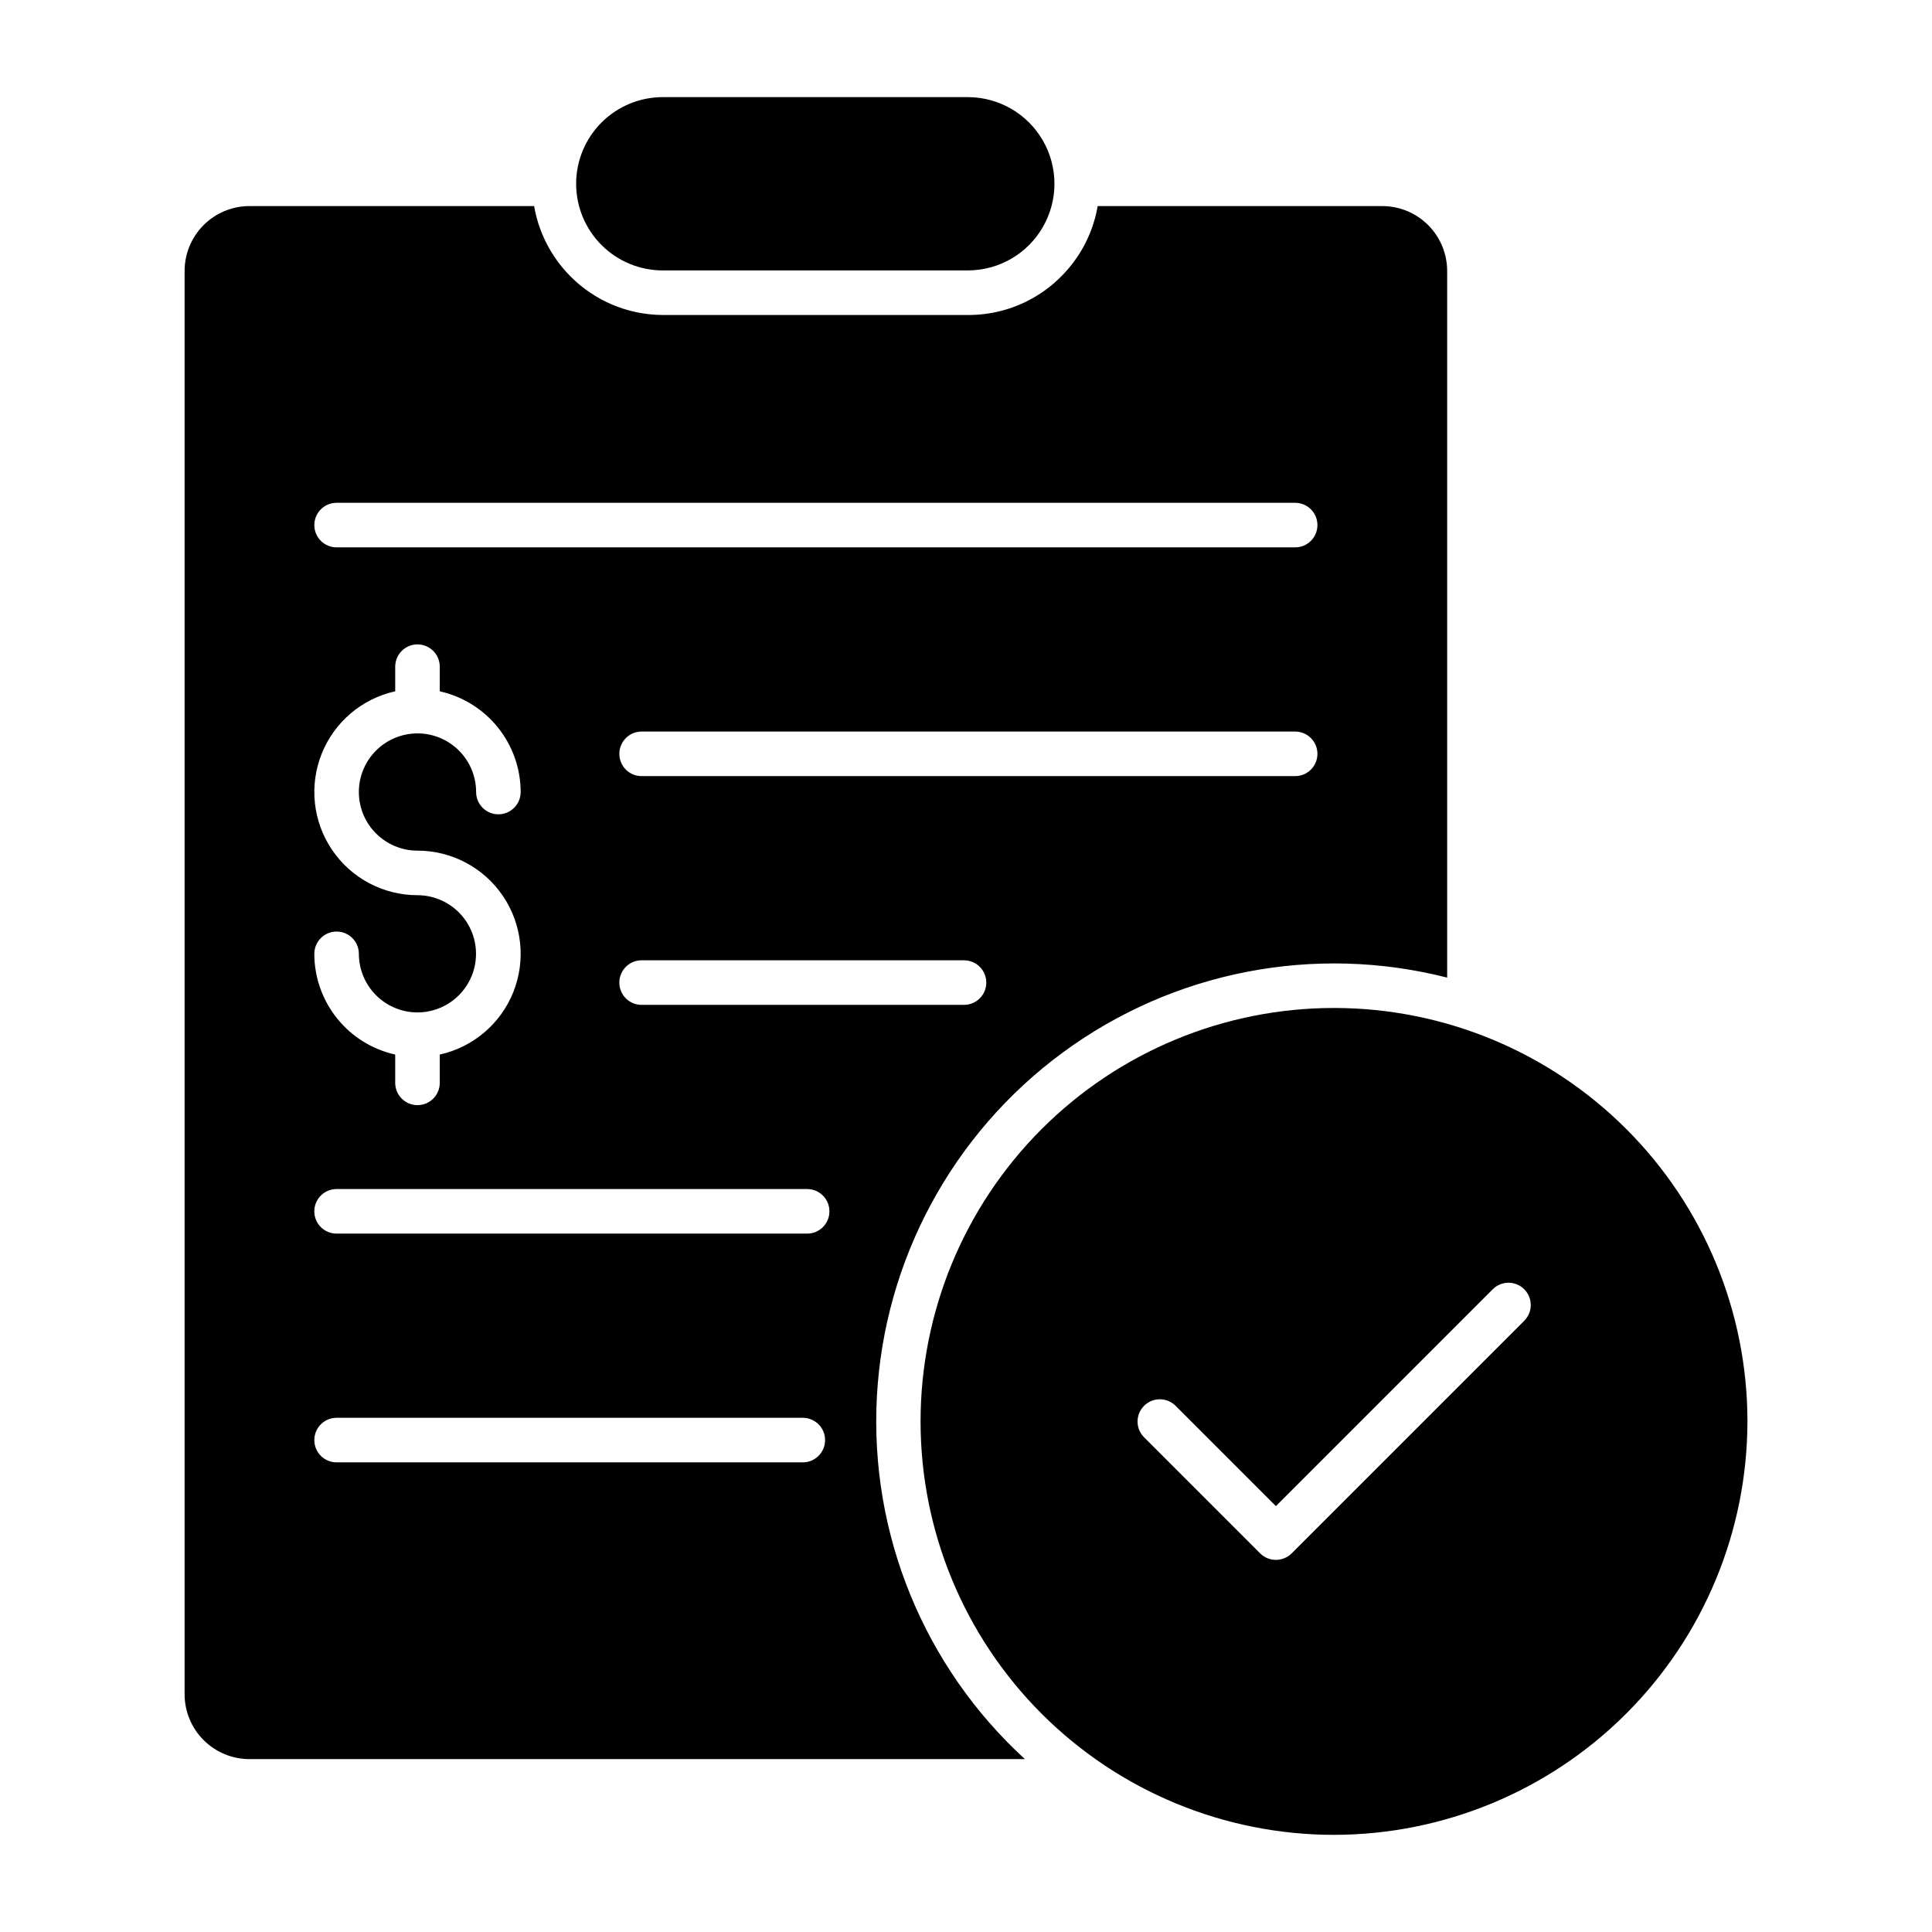
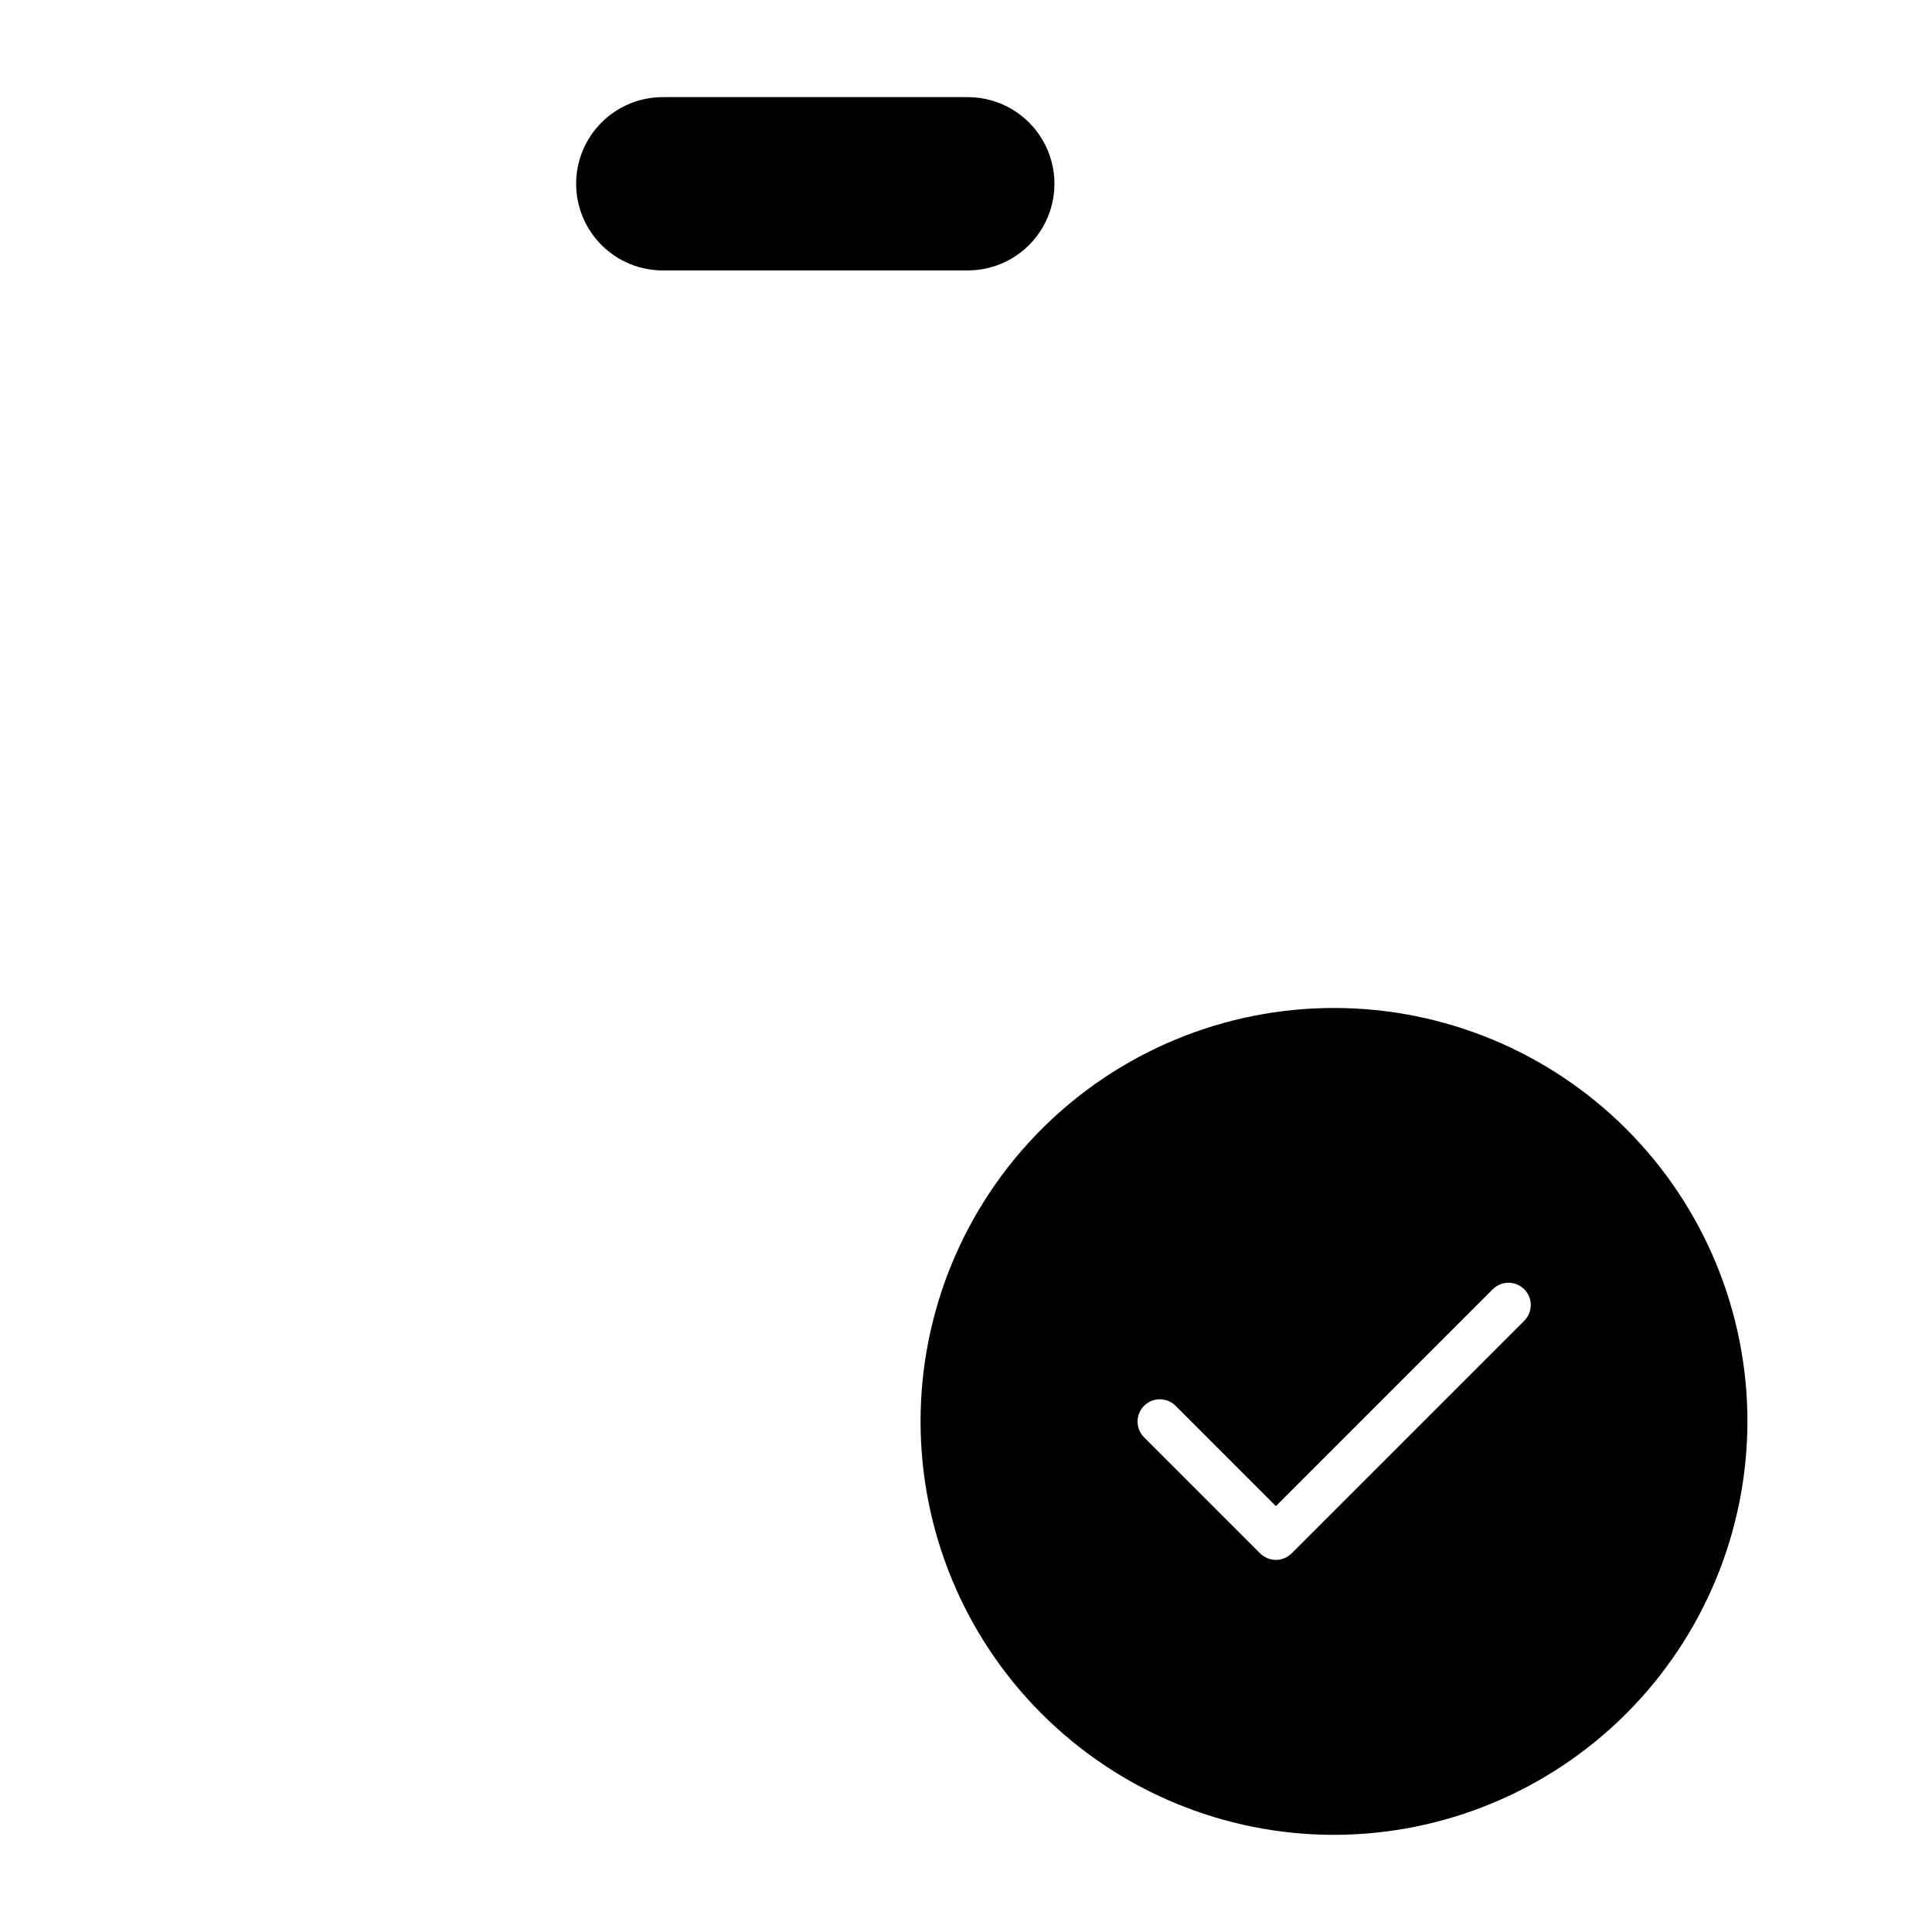
<svg xmlns="http://www.w3.org/2000/svg" fill="#000000" width="800px" height="800px" version="1.1" viewBox="144 144 512 512">
  <g>
    <path d="m400.62 169.74h-80.824c-6.113-0.039-11.996 2.359-16.332 6.672-4.34 4.312-6.781 10.176-6.781 16.289 0 6.117 2.441 11.98 6.781 16.293 4.336 4.309 10.219 6.711 16.332 6.672h80.828c8.168-0.055 15.695-4.441 19.762-11.523 4.07-7.086 4.07-15.797 0-22.879-4.066-7.082-11.594-11.469-19.762-11.523z" />
-     <path d="m510.32 198.61h-75.422c-0.016 0.098-0.043 0.188-0.059 0.285-0.141 0.781-0.297 1.555-0.492 2.32 0 0.016-0.008 0.031-0.012 0.047-0.191 0.754-0.414 1.496-0.652 2.231-0.055 0.168-0.109 0.336-0.164 0.5-0.25 0.734-0.523 1.457-0.82 2.172-0.043 0.105-0.094 0.207-0.141 0.312-0.277 0.645-0.578 1.277-0.895 1.906-0.07 0.141-0.137 0.277-0.211 0.418-0.355 0.684-0.738 1.355-1.141 2.016-0.082 0.137-0.172 0.27-0.258 0.406-0.379 0.598-0.773 1.184-1.188 1.758-0.066 0.09-0.125 0.184-0.195 0.277-0.461 0.629-0.953 1.238-1.461 1.84-0.117 0.141-0.238 0.277-0.359 0.418-0.523 0.598-1.059 1.188-1.625 1.754l-0.016 0.02-0.004-0.008c-4.43 4.461-9.992 7.625-16.086 9.152-2.781 0.695-5.637 1.043-8.504 1.043h-80.816c-0.57 0-1.137-0.016-1.699-0.043-0.184-0.008-0.367-0.027-0.551-0.039-0.379-0.023-0.754-0.051-1.129-0.086-0.215-0.02-0.43-0.047-0.645-0.074-0.34-0.039-0.68-0.078-1.012-0.129-0.227-0.031-0.449-0.07-0.672-0.105-0.324-0.055-0.648-0.109-0.969-0.172-0.227-0.043-0.449-0.09-0.672-0.141-0.32-0.066-0.637-0.141-0.949-0.219-0.219-0.055-0.434-0.105-0.652-0.164-0.32-0.086-0.637-0.176-0.957-0.273-0.203-0.062-0.41-0.121-0.613-0.184-0.336-0.105-0.664-0.223-0.996-0.336-0.18-0.062-0.363-0.121-0.539-0.191-0.395-0.145-0.781-0.301-1.168-0.461-0.109-0.047-0.223-0.086-0.332-0.133-0.5-0.211-0.992-0.434-1.477-0.668-0.09-0.043-0.18-0.094-0.273-0.137-0.395-0.191-0.773-0.387-1.156-0.59-0.16-0.086-0.312-0.176-0.469-0.266-0.309-0.176-0.617-0.348-0.922-0.531-0.172-0.098-0.344-0.211-0.512-0.316-0.285-0.176-0.566-0.355-0.84-0.539-0.176-0.117-0.348-0.234-0.52-0.352-0.27-0.188-0.535-0.375-0.797-0.566-0.168-0.125-0.336-0.25-0.504-0.375-0.262-0.195-0.52-0.398-0.777-0.609-0.16-0.129-0.316-0.258-0.477-0.387-0.262-0.219-0.52-0.445-0.773-0.672-0.145-0.125-0.289-0.25-0.426-0.379-0.281-0.254-0.551-0.52-0.82-0.789-0.109-0.105-0.219-0.211-0.328-0.316-0.75-0.754-1.469-1.543-2.148-2.363-0.094-0.113-0.184-0.23-0.273-0.344-0.242-0.297-0.48-0.598-0.711-0.906-0.113-0.152-0.227-0.309-0.336-0.461-0.195-0.277-0.402-0.555-0.59-0.836-0.117-0.172-0.23-0.344-0.344-0.516-0.18-0.273-0.355-0.547-0.531-0.824-0.113-0.184-0.223-0.363-0.332-0.551-0.164-0.277-0.324-0.555-0.48-0.84-0.105-0.188-0.211-0.375-0.312-0.566-0.156-0.289-0.301-0.582-0.449-0.875-0.094-0.188-0.188-0.371-0.277-0.562-0.148-0.312-0.289-0.625-0.426-0.941-0.078-0.176-0.16-0.352-0.234-0.531-0.156-0.371-0.301-0.742-0.441-1.121-0.047-0.129-0.098-0.254-0.148-0.383-0.188-0.508-0.359-1.02-0.523-1.539-0.035-0.113-0.066-0.227-0.098-0.344-0.121-0.406-0.242-0.812-0.348-1.223-0.051-0.195-0.094-0.395-0.141-0.582-0.082-0.336-0.164-0.672-0.234-1.012-0.047-0.219-0.086-0.441-0.129-0.664s-0.086-0.422-0.121-0.633l-75.445-0.008c-4.559 0.008-8.926 1.82-12.148 5.043s-5.035 7.59-5.039 12.148v377.19c0.004 4.559 1.816 8.93 5.039 12.152s7.59 5.035 12.148 5.039h205.51c-26.789-24.523-41.184-59.758-39.234-96.023 1.953-36.27 20.043-69.758 49.309-91.266 29.266-21.512 66.625-28.785 101.82-19.82v-187.27c-0.004-4.559-1.816-8.93-5.039-12.152-3.223-3.223-7.59-5.035-12.148-5.039zm-255.68 182.63-0.004-0.004c-9.059 0-17.535-4.492-22.621-11.988-5.09-7.5-6.129-17.035-2.781-25.453 3.348-8.422 10.652-14.637 19.5-16.594v-6.527c0-3.258 2.644-5.902 5.902-5.902 3.262 0 5.906 2.644 5.906 5.902v6.527c6.074 1.352 11.508 4.731 15.406 9.582 3.898 4.852 6.023 10.887 6.035 17.109 0 3.262-2.644 5.906-5.906 5.906s-5.902-2.644-5.902-5.906c0-4.117-1.637-8.07-4.551-10.984-2.914-2.914-6.863-4.551-10.984-4.551-4.121 0-8.074 1.637-10.988 4.551-2.914 2.914-4.551 6.863-4.551 10.984 0 4.121 1.637 8.074 4.551 10.984 2.914 2.914 6.867 4.551 10.984 4.551 9.066 0 17.539 4.492 22.629 11.992 5.09 7.5 6.129 17.035 2.781 25.457-3.348 8.422-10.656 14.633-19.504 16.59v7.504c0 3.258-2.644 5.902-5.906 5.902-3.258 0-5.902-2.644-5.902-5.902v-7.504c-6.074-1.352-11.508-4.731-15.406-9.582-3.894-4.852-6.023-10.887-6.031-17.109 0-3.262 2.641-5.906 5.902-5.906 3.262 0 5.902 2.644 5.902 5.906 0.008 4.09 1.625 8.016 4.504 10.922 2.879 2.906 6.789 4.562 10.883 4.606 0.051 0 0.098-0.008 0.152-0.008 0.055 0 0.098 0.008 0.152 0.008 5.523-0.062 10.602-3.055 13.332-7.859 2.727-4.805 2.699-10.699-0.078-15.477-2.777-4.777-7.883-7.723-13.41-7.731zm102.11 150.3h-123.55c-3.262 0-5.902-2.641-5.902-5.902s2.641-5.906 5.902-5.906h123.55c3.262 0 5.906 2.644 5.906 5.906s-2.644 5.902-5.906 5.902zm1.156-60.621h-124.71c-3.262 0-5.902-2.644-5.902-5.902 0-3.262 2.641-5.906 5.902-5.906h124.71c3.262 0 5.902 2.644 5.902 5.906 0 3.258-2.641 5.902-5.902 5.902zm41.566-60.621h-85.445c-3.262 0-5.902-2.641-5.902-5.902s2.641-5.906 5.902-5.906h85.445c3.262 0 5.906 2.644 5.906 5.906s-2.644 5.902-5.906 5.902zm87.758-60.621h-173.2c-3.262 0-5.902-2.641-5.902-5.902 0-3.262 2.641-5.906 5.902-5.906h173.2c3.262 0 5.902 2.644 5.902 5.906 0 3.262-2.641 5.902-5.902 5.902zm0-60.621h-254.03c-3.262 0-5.902-2.644-5.902-5.902 0-3.262 2.641-5.906 5.902-5.906h254.03c3.262 0 5.902 2.644 5.902 5.906 0 3.258-2.641 5.902-5.902 5.902z" />
    <path d="m607.09 520.69c0-29.059-11.543-56.926-32.094-77.477-20.547-20.547-48.414-32.09-77.473-32.09-29.059 0-56.926 11.543-77.473 32.09-20.547 20.551-32.09 48.418-32.09 77.477s11.543 56.926 32.09 77.473c20.547 20.547 48.414 32.09 77.473 32.09 29.051-0.031 56.898-11.586 77.438-32.125 20.543-20.539 32.094-48.391 32.129-77.438zm-59.203-26.621-61.586 61.586c-1.109 1.105-2.609 1.73-4.176 1.73s-3.07-0.625-4.176-1.73l-30.789-30.789c-2.273-2.309-2.258-6.023 0.035-8.312 2.293-2.293 6.008-2.309 8.316-0.035l26.617 26.617 57.406-57.41c1.102-1.133 2.609-1.777 4.191-1.789 1.578-0.012 3.098 0.613 4.215 1.73 1.117 1.117 1.738 2.633 1.727 4.215-0.008 1.578-0.652 3.09-1.785 4.191z" />
  </g>
</svg>